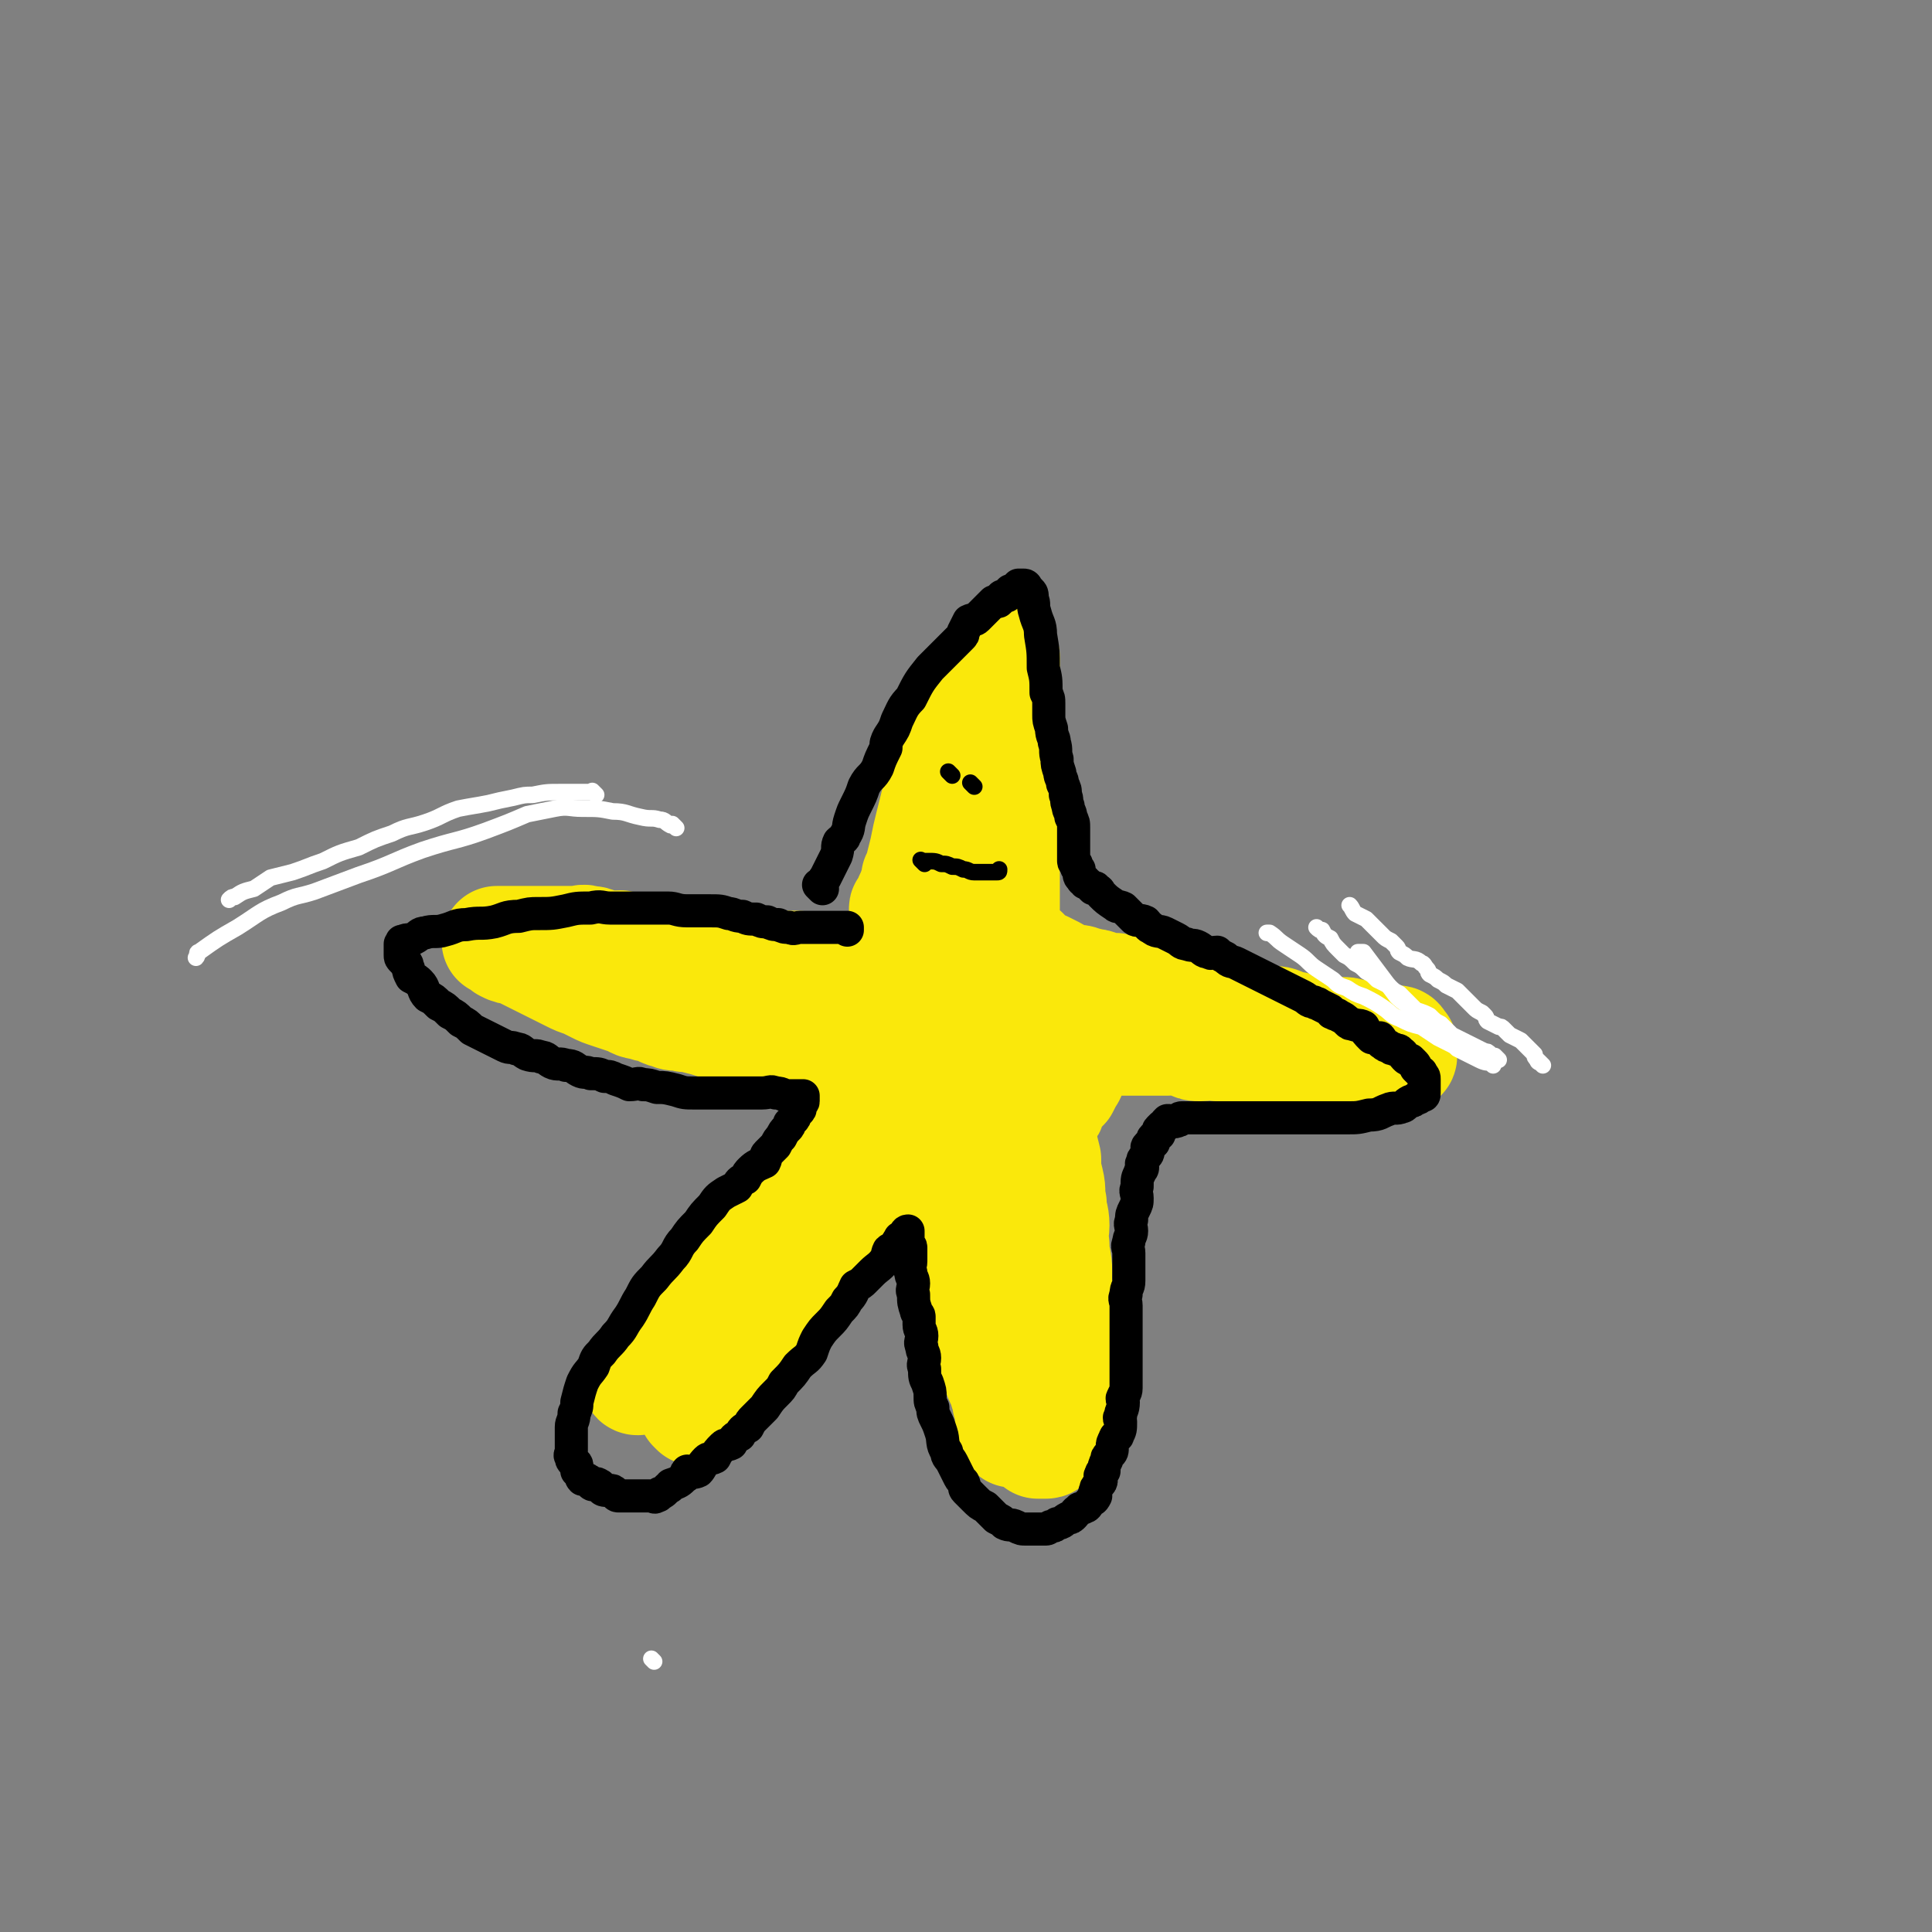
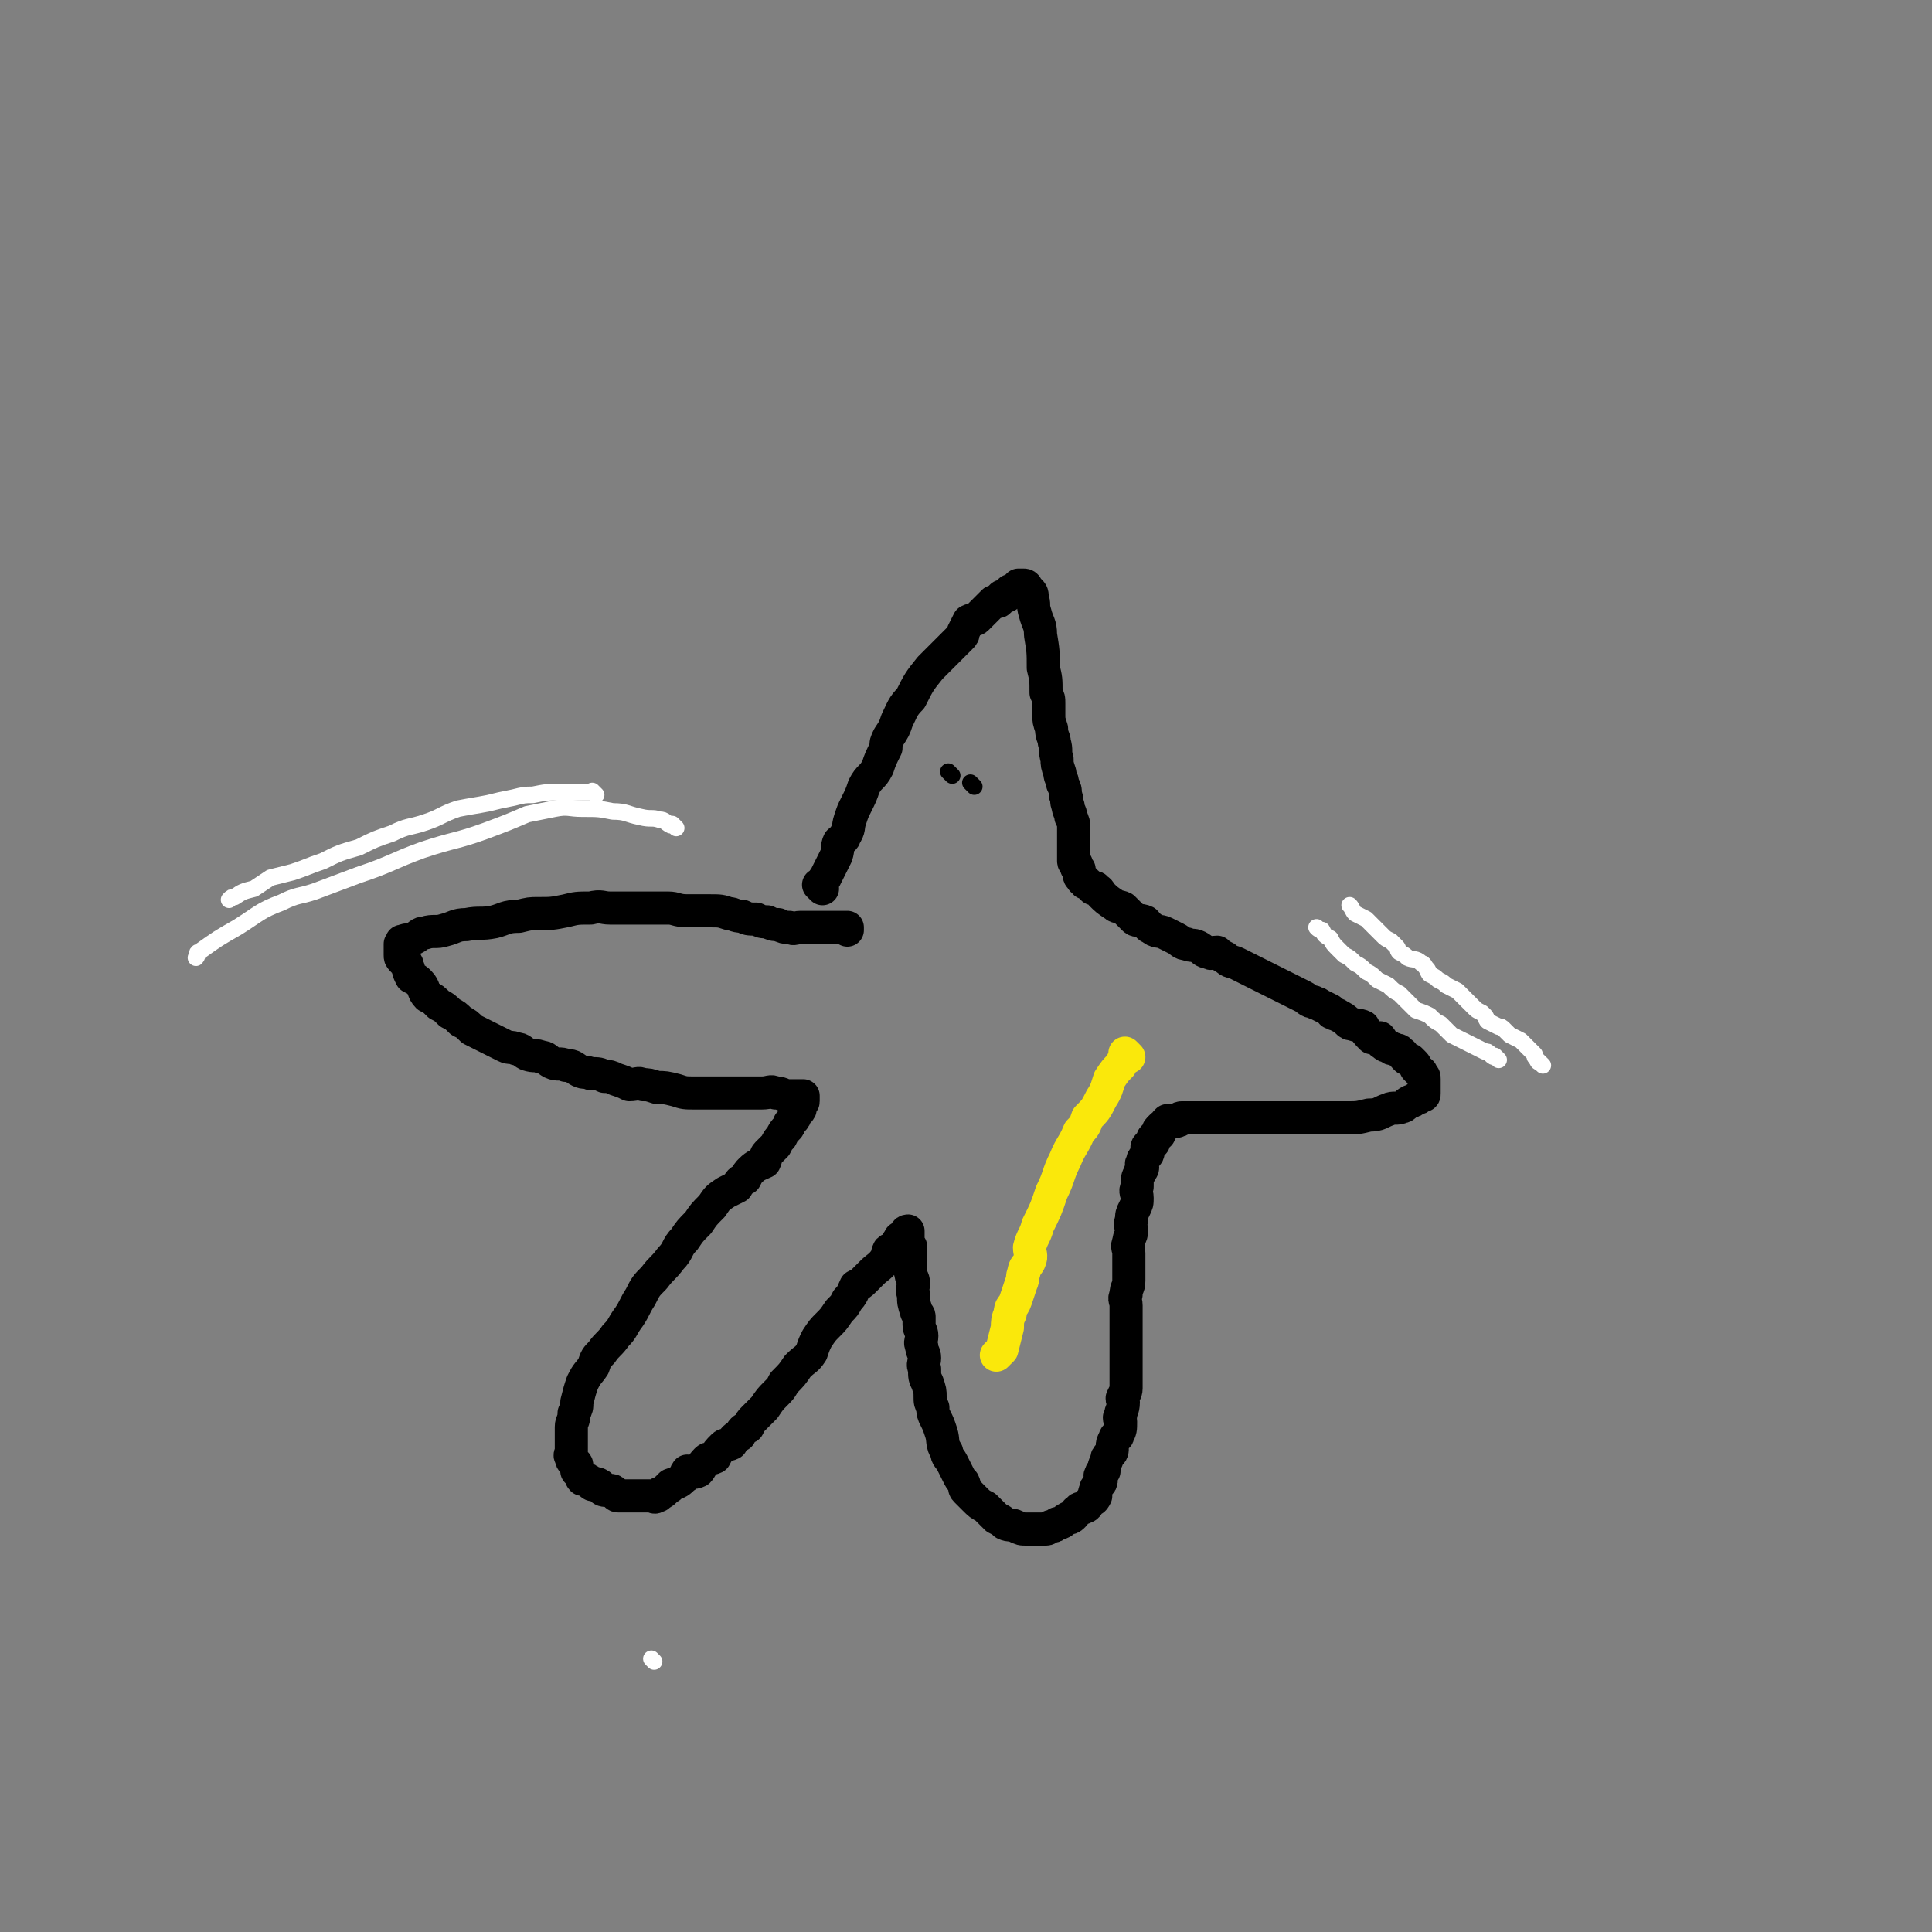
<svg xmlns="http://www.w3.org/2000/svg" viewBox="0 0 700 700" version="1.1">
  <rect x="0" y="0" width="700" height="700" fill="#808080" stroke="none" />
  <g fill="none" stroke="#FAE80B" stroke-width="40" stroke-linecap="round" stroke-linejoin="round">
-     <path d="M329,331c-1,-1 -1,-1 -1,-1 -1,-1 0,-1 0,-1 1,-1 0,-1 1,-2 1,-3 1,-2 2,-5 1,-2 1,-2 1,-4 1,-2 2,-2 2,-4 2,-3 1,-4 2,-7 1,-4 1,-4 2,-7 1,-2 1,-2 2,-4 2,-2 2,-1 4,-4 1,-2 0,-2 1,-4 2,-2 2,-1 4,-4 1,-1 0,-2 1,-4 1,-2 1,-2 2,-4 1,-2 1,-2 2,-4 1,-2 1,-2 2,-4 1,-2 1,-2 2,-5 1,-2 2,-2 2,-4 1,-2 1,-2 1,-5 1,-2 1,-2 1,-4 0,-1 0,-1 0,-2 0,-1 0,-1 1,-2 0,-1 1,-1 1,-1 0,-1 0,-1 0,-2 0,-1 0,-1 0,-1 0,-1 0,-1 0,-1 0,-1 0,-1 0,-1 0,0 0,0 0,-1 0,0 0,0 0,-1 0,0 0,0 0,0 0,1 0,1 0,1 0,1 -1,1 -1,1 -1,1 -1,1 -1,2 0,2 1,3 0,5 -1,2 -1,2 -2,4 -2,2 -2,2 -3,5 -1,2 -1,3 -1,5 -1,3 -1,3 -2,6 -2,4 -2,4 -3,7 -2,4 -2,4 -3,8 -2,4 -1,4 -2,8 -1,4 -1,4 -2,7 -1,2 -2,2 -2,5 -1,2 -1,2 -1,4 -1,2 -2,2 -2,4 -1,2 -1,2 -1,4 -1,1 -1,1 -2,3 -1,0 -1,0 -1,1 0,1 0,1 0,2 0,0 -1,0 -1,0 -1,1 -1,1 -1,1 0,1 0,1 0,2 0,0 -1,0 -1,0 -1,1 -1,1 -1,1 -1,1 0,1 0,2 0,0 0,0 0,0 0,-1 0,-1 0,-2 0,-1 1,-1 1,-2 1,-3 1,-3 1,-6 1,-4 1,-4 2,-8 1,-5 1,-5 2,-9 1,-4 1,-4 2,-8 2,-4 2,-4 3,-7 1,-2 1,-3 2,-5 2,-2 2,-2 3,-5 2,-2 1,-2 2,-5 1,-1 1,-1 2,-3 1,0 1,-1 1,-1 1,-1 1,-1 1,-1 1,-1 1,-1 1,-2 1,-1 1,-1 1,-1 1,-1 1,-1 1,-2 1,-1 1,-1 1,-1 1,0 1,-1 1,-1 1,0 1,0 1,1 0,1 0,1 0,1 0,1 0,1 0,1 0,2 0,2 1,5 1,2 1,2 1,4 1,2 0,2 0,5 0,3 1,2 1,5 1,4 0,4 0,7 0,4 0,4 0,7 0,2 1,2 1,5 0,2 0,2 0,4 0,2 1,2 1,4 1,2 0,2 0,4 0,1 0,1 0,2 0,1 0,1 0,2 0,1 0,1 0,2 0,1 0,1 0,2 0,1 0,1 0,2 0,1 0,1 0,2 0,1 0,1 0,2 0,1 0,1 0,2 0,0 0,0 0,1 0,1 0,1 0,1 0,1 0,1 0,2 0,1 0,1 0,1 0,1 0,1 0,1 0,1 0,1 0,1 0,1 0,1 0,1 0,1 0,1 0,1 0,1 0,1 0,1 0,1 0,1 0,1 0,0 0,0 0,0 0,1 0,1 0,1 0,0 0,0 0,0 0,1 0,1 0,1 0,1 0,1 0,1 1,1 1,1 1,1 1,1 1,1 1,1 1,1 1,1 1,1 2,2 2,1 4,2 1,2 1,2 3,4 1,1 2,0 4,1 2,1 2,1 4,2 2,1 2,2 4,2 2,1 2,1 4,1 2,0 2,1 4,1 2,1 2,0 4,1 1,0 1,1 2,1 2,0 2,0 4,0 1,0 1,1 3,1 2,1 2,0 5,1 2,0 2,1 4,1 2,0 2,0 4,0 2,0 2,0 4,1 2,0 2,1 4,1 2,1 2,0 4,1 2,0 2,0 4,1 2,0 2,1 4,1 2,1 2,1 4,1 2,1 2,0 5,1 2,0 2,1 4,1 3,1 3,0 7,1 3,0 3,0 5,1 2,1 2,1 4,1 2,1 2,1 5,1 2,1 2,1 5,1 2,0 2,0 4,0 2,0 2,0 4,0 2,0 2,1 4,1 2,0 2,0 4,0 2,0 2,0 4,1 1,0 1,1 2,1 1,0 1,0 2,0 1,0 1,0 2,0 1,0 1,0 1,0 1,0 1,1 1,1 1,1 1,1 1,1 0,1 0,1 0,1 0,1 0,1 0,1 0,1 0,1 0,1 0,1 0,1 -1,1 0,1 -1,0 -1,0 -1,0 -1,0 -2,0 -3,0 -3,0 -5,0 -3,0 -3,0 -6,0 -4,0 -4,0 -8,0 -4,0 -4,0 -8,0 -3,0 -3,-1 -6,-1 -3,-1 -3,-1 -6,-1 -4,-1 -4,0 -8,0 -4,0 -4,0 -8,-1 -4,-1 -4,-1 -8,-1 -3,-1 -3,0 -6,0 -2,0 -2,0 -4,-1 -2,-1 -2,-1 -4,-1 -2,-1 -2,0 -4,0 -2,0 -2,0 -4,0 -2,0 -2,0 -4,0 -2,0 -2,0 -4,0 -2,0 -2,0 -4,0 -1,0 -1,0 -2,0 -3,0 -2,-1 -5,-1 -1,0 -1,0 -1,0 -1,0 -1,0 -1,0 -1,0 -1,0 -2,0 -2,0 -2,-1 -3,-1 -1,0 -1,0 -2,0 -1,0 -1,0 -2,0 -1,0 -1,0 -2,0 -1,0 -1,0 -1,0 -1,0 -1,0 -2,0 -1,0 -1,0 -1,0 -1,0 -1,0 -1,0 -1,0 0,-1 -1,-1 0,-1 -1,0 -1,0 -1,0 -1,0 -1,0 0,0 0,0 -1,0 0,0 0,0 -1,0 0,0 0,0 -1,0 0,0 0,0 -1,0 0,0 -1,0 -1,0 0,0 0,-1 0,-1 0,-1 0,0 -1,0 0,0 -1,0 -1,0 -1,0 -1,0 -2,-1 -1,0 -1,0 -2,-1 -3,-1 -2,-1 -5,-2 -2,-1 -2,-1 -4,-1 -1,-1 -1,-1 -3,-1 0,-1 0,-1 0,-1 -1,-1 -2,-1 -3,-1 -3,-1 -3,-1 -5,-2 -1,-1 0,-1 -1,-1 -1,0 -1,0 -1,0 -2,-1 -2,-2 -3,-2 -2,-1 -2,-1 -5,-1 -1,0 -1,0 -3,0 -1,-1 -1,-2 -3,-2 -2,-1 -2,-1 -4,-1 -1,-1 -1,-1 -1,-1 -2,-1 -2,-1 -4,-1 -1,-1 -1,0 -2,0 -2,0 -2,-1 -4,-1 -1,-1 -1,0 -3,0 -1,0 -1,-1 -2,-1 -1,-1 -1,0 -2,0 -1,0 -1,0 -2,0 -2,0 -2,0 -4,0 -1,0 -1,0 -3,0 -1,0 -1,-1 -2,-1 -2,0 -2,0 -4,0 -1,0 -1,0 -2,0 -2,0 -2,-1 -4,-1 -2,0 -2,0 -4,0 -2,0 -2,0 -4,0 -2,0 -2,-1 -4,-1 -2,-1 -2,0 -4,0 -1,0 -1,0 -3,-1 -1,0 0,-1 -1,-1 -2,-1 -3,0 -5,0 -2,0 -2,0 -4,-1 -2,-1 -2,-1 -4,-1 -1,-1 -1,0 -2,0 -2,0 -2,0 -4,0 -1,0 -1,0 -3,0 -2,0 -2,-1 -4,-1 -2,-1 -2,0 -4,0 -2,0 -2,0 -5,0 -2,0 -2,0 -4,0 -2,0 -2,-1 -4,-1 -2,-1 -2,0 -4,0 -2,0 -2,0 -5,-1 -2,-1 -2,-1 -4,-1 -2,-1 -2,0 -4,0 -2,0 -2,0 -4,0 -2,0 -2,0 -4,0 -2,0 -2,0 -4,0 -1,0 -1,0 -2,0 -1,0 -1,0 -2,0 -1,0 -1,0 -2,0 -2,0 -2,0 -4,0 -1,0 -1,0 -1,0 -1,0 -1,0 -1,0 -1,0 -1,0 -2,0 -1,0 -1,0 -1,0 -1,0 -1,0 -1,0 -1,0 -1,0 -1,0 0,0 1,0 1,0 1,0 1,1 1,1 1,1 1,1 1,1 2,1 2,1 4,1 2,1 2,1 4,2 2,1 2,1 4,2 2,1 2,1 4,2 2,1 2,1 4,2 2,1 2,1 4,2 2,1 2,1 5,2 2,1 2,1 4,2 2,1 2,1 5,2 3,1 3,1 6,2 3,1 3,2 6,2 2,1 3,1 5,1 2,1 2,2 4,2 2,1 2,1 5,1 2,1 2,0 5,1 4,1 4,1 7,2 3,1 3,1 6,1 2,1 2,0 4,1 2,1 2,2 5,2 3,1 3,0 6,1 2,1 2,2 4,2 2,1 2,0 4,0 2,0 2,0 4,1 2,0 2,1 4,1 2,1 2,1 4,1 0,0 1,0 1,0 1,0 1,0 2,0 1,0 1,1 2,1 1,1 1,0 2,0 1,0 1,0 2,0 1,0 1,0 1,0 1,0 1,1 1,1 1,0 1,0 1,0 1,0 1,1 1,1 0,0 0,0 0,0 0,1 0,1 0,1 0,1 0,1 0,2 0,0 0,0 0,0 0,1 0,1 0,1 0,1 0,1 0,2 0,0 0,0 0,0 0,1 0,1 0,1 0,1 0,1 0,1 0,1 0,1 -1,2 -1,1 -1,1 -1,2 -1,2 0,3 -1,5 -1,1 -2,1 -2,2 -1,2 0,3 -1,5 -1,1 -1,1 -2,3 -1,1 -1,1 -2,2 -2,3 -2,2 -4,5 -1,1 0,1 -1,3 -1,1 -2,0 -2,1 -2,2 -1,2 -2,3 -2,3 -2,3 -4,5 -1,1 -1,1 -3,3 -1,1 -1,1 -3,3 -1,1 -1,1 -3,2 -1,2 -1,3 -3,5 -1,1 -1,1 -3,3 -1,1 0,1 -1,2 -2,3 -2,3 -3,5 -2,1 -2,1 -3,3 -2,1 -2,1 -3,2 -2,2 -2,3 -4,5 -1,1 -1,1 -3,3 -1,1 -1,1 -3,2 -1,2 -1,3 -3,5 -1,1 -1,1 -3,3 -1,1 -1,1 -3,2 -1,2 -1,2 -3,5 -1,1 0,1 -1,3 -2,1 -2,1 -3,2 -2,2 -1,2 -2,3 -1,1 -1,1 -2,2 -1,1 -1,1 -1,1 -1,1 0,1 0,2 0,0 -1,0 -1,0 -1,1 -1,1 -1,1 0,1 0,1 0,2 0,0 -1,0 -1,0 -1,1 0,1 0,1 0,0 0,0 0,0 1,-1 1,-1 1,-2 1,-1 0,-2 1,-2 2,-2 3,-2 5,-4 4,-3 3,-4 7,-7 5,-4 5,-4 10,-8 4,-4 4,-4 7,-8 5,-5 4,-6 8,-11 4,-4 4,-4 7,-8 3,-4 3,-4 7,-8 5,-5 5,-5 10,-10 3,-3 3,-2 6,-5 4,-3 4,-3 7,-7 4,-5 4,-6 7,-11 4,-4 3,-4 7,-8 3,-3 3,-3 6,-6 2,-2 2,-2 4,-4 2,-1 2,-1 4,-3 2,-2 2,-3 5,-5 2,-1 2,0 5,-1 1,-1 1,-1 1,-2 1,-1 1,-1 1,-1 0,0 1,0 1,0 1,0 0,-1 1,-1 0,0 1,0 1,0 0,0 0,0 0,0 0,0 0,-1 0,0 -1,0 -1,0 -1,1 0,0 0,1 0,1 -1,2 -1,2 -2,4 -3,4 -2,4 -5,7 -3,6 -3,6 -6,11 -4,6 -4,6 -8,11 -5,6 -5,5 -10,11 -4,5 -3,5 -7,10 -4,5 -4,5 -8,10 -3,3 -3,3 -6,7 -4,5 -3,5 -7,10 -3,4 -3,4 -7,7 -3,3 -3,3 -6,6 -2,2 -2,2 -4,4 -1,1 -1,1 -3,2 -1,1 -1,1 -1,2 -1,1 -1,1 -1,2 -1,1 -1,1 -1,2 -1,1 -1,1 -1,2 -1,1 -1,1 -1,2 -1,2 -2,2 -2,3 -1,2 0,2 -1,3 -1,2 -1,1 -2,2 -2,2 -1,2 -2,3 -1,1 -1,1 -1,2 -1,1 0,1 0,2 0,1 0,1 -1,1 -1,1 -1,1 -1,1 0,1 0,1 0,1 0,1 0,1 -1,1 -1,1 -1,1 -1,1 0,1 0,1 0,1 0,0 -1,0 -1,0 0,0 0,0 0,0 -1,-1 -1,-1 -1,-1 0,-1 0,-1 0,-1 0,-2 0,-2 0,-4 1,-4 1,-4 2,-7 2,-4 3,-4 5,-7 3,-5 3,-5 6,-11 4,-6 4,-6 7,-13 3,-6 3,-7 6,-12 4,-6 4,-5 8,-11 4,-4 4,-4 7,-8 3,-4 4,-4 7,-8 4,-5 4,-5 8,-10 4,-4 4,-4 8,-8 3,-3 4,-3 6,-6 2,-2 1,-3 2,-5 1,-2 2,-1 3,-3 2,-1 2,-1 4,-3 0,0 0,0 0,0 1,-1 1,-1 2,-1 0,-1 0,-1 0,-1 1,0 1,0 2,0 0,0 0,0 0,0 1,0 1,0 1,0 1,0 1,0 1,1 0,0 0,1 0,1 0,1 1,1 1,2 1,2 1,2 1,5 0,2 0,2 0,4 0,2 1,2 1,5 1,3 1,3 1,5 1,2 1,2 1,4 1,2 1,2 2,5 2,3 1,3 2,7 1,4 1,4 2,8 1,4 1,4 2,7 1,2 1,3 1,5 1,3 1,3 1,5 1,2 1,2 1,4 0,2 1,2 1,4 1,2 1,2 1,4 1,2 0,2 1,5 0,2 0,2 1,5 0,2 0,2 1,4 0,2 1,2 1,4 1,2 0,2 1,5 1,3 1,3 2,6 1,3 1,3 2,5 1,1 1,1 1,3 1,2 1,2 1,4 1,1 1,1 2,3 1,1 1,1 2,2 1,1 1,1 1,2 1,1 1,1 1,2 1,1 1,1 1,2 1,1 1,1 1,1 1,1 1,1 1,1 1,1 1,1 1,1 1,1 1,1 1,1 1,0 1,0 1,0 1,0 1,0 1,0 1,0 1,0 1,0 1,0 1,-1 1,-1 1,-2 1,-2 1,-4 1,-4 1,-4 1,-8 1,-5 0,-5 1,-10 0,-4 1,-4 1,-7 0,-5 0,-5 0,-10 0,-4 -1,-4 -1,-9 -1,-7 0,-7 0,-13 0,-5 -1,-5 -1,-10 -1,-4 0,-4 0,-7 0,-4 -1,-4 -1,-8 -1,-4 0,-4 -1,-8 -1,-4 -1,-4 -1,-8 -1,-4 -1,-4 -2,-8 -1,-4 -2,-4 -2,-8 -1,-3 -1,-3 -1,-6 0,-2 0,-2 -1,-4 -1,-2 -1,-2 -2,-4 -1,-1 -1,0 -1,-1 0,-1 0,-1 0,-1 0,-1 -1,-1 -1,-2 -1,-1 0,-1 0,-1 0,-1 -1,-1 -1,-2 -1,-1 0,-1 0,-1 0,-1 0,-1 0,-1 0,-1 0,-1 -1,-1 0,0 0,0 0,0 0,0 0,-1 0,0 -1,0 0,0 0,1 0,1 0,1 0,2 0,4 0,4 0,7 0,4 0,4 0,8 0,5 1,5 1,9 1,7 1,7 1,13 1,7 1,7 2,14 1,7 2,7 2,13 1,5 1,5 1,10 0,3 0,3 1,7 0,4 0,4 1,7 0,3 0,3 1,6 0,2 1,2 1,5 0,1 0,1 0,3 0,2 1,2 1,5 0,2 0,2 0,4 0,1 0,1 0,2 0,1 0,1 0,2 0,1 0,1 0,2 0,1 0,1 0,2 0,0 0,0 0,0 0,1 0,1 0,1 0,1 0,1 0,1 0,1 0,1 0,2 0,0 0,0 0,0 0,1 0,1 0,2 0,0 1,0 1,0 1,1 1,1 1,1 0,1 0,1 0,2 0,0 0,0 0,0 1,0 1,0 1,0 0,0 0,0 0,0 1,1 0,0 0,0 0,0 0,0 1,0 1,0 1,0 2,0 0,0 0,-1 0,-1 0,-1 1,-1 1,-1 1,-2 1,-2 1,-4 1,-3 0,-3 0,-6 0,-4 0,-4 0,-7 0,-5 0,-5 -1,-9 -1,-7 -1,-7 -2,-13 -2,-8 -2,-8 -5,-17 -1,-4 -1,-4 -3,-9 -1,-4 -1,-4 -2,-9 -1,-7 -1,-6 -3,-13 -1,-7 0,-7 -1,-13 -1,-6 -1,-6 -2,-12 -1,-3 -1,-3 -2,-6 -1,-1 0,-2 -1,-3 0,0 -1,0 -1,0 0,-1 0,-1 0,-1 0,-1 -1,-1 -1,-1 -1,-1 -1,0 -1,0 -1,0 -1,0 -1,1 -1,1 -1,1 -1,2 -1,3 0,3 0,6 0,4 0,4 -1,8 -1,6 -1,6 -1,11 -1,7 0,7 0,15 0,8 0,8 0,15 0,6 1,6 1,11 1,3 0,3 0,6 0,5 0,5 1,9 1,6 1,6 2,12 1,4 1,4 1,8 0,3 0,3 1,6 0,2 0,2 1,4 0,1 1,1 1,2 0,1 0,1 0,2 0,1 0,1 0,2 0,1 0,1 0,1 0,1 0,1 0,1 0,1 0,1 0,1 0,1 0,1 0,1 0,1 0,1 0,1 0,1 0,1 0,1 0,1 0,1 0,1 0,1 0,1 0,1 0,1 0,1 0,1 0,1 0,1 0,1 0,1 0,1 0,1 0,1 1,1 1,1 0,0 0,1 0,1 " />
-   </g>
+     </g>
  <g fill="none" stroke="#000000" stroke-width="12" stroke-linecap="round" stroke-linejoin="round">
    <path d="M298,322c-1,-1 -1,-1 -1,-1 -1,-1 0,0 0,0 0,0 0,0 0,0 0,0 0,0 0,0 -1,-1 0,0 0,0 1,-1 1,-2 2,-3 2,-4 2,-4 4,-8 1,-3 0,-3 1,-5 1,-1 2,-1 2,-2 2,-3 1,-3 2,-6 1,-3 1,-3 2,-5 2,-4 2,-4 3,-7 2,-4 3,-3 5,-7 1,-3 1,-3 3,-7 0,-2 0,-2 1,-4 2,-3 2,-3 3,-6 2,-4 2,-5 5,-8 3,-6 3,-6 7,-11 4,-4 4,-4 7,-7 2,-2 2,-2 4,-4 1,-1 1,-1 1,-2 1,-2 1,-2 2,-4 2,-1 2,0 3,-1 1,-1 1,-1 2,-2 1,-1 1,-1 1,-1 1,-1 1,-1 2,-2 1,-1 1,-1 1,-1 1,0 1,0 1,0 1,0 1,0 1,-1 1,-1 1,-1 1,-1 1,0 1,0 1,0 1,0 1,0 1,-1 1,-1 1,-1 1,-1 1,0 1,0 1,0 1,0 1,0 1,-1 1,-1 1,-1 1,-1 1,0 1,0 1,0 1,0 1,0 1,0 1,0 1,1 1,1 0,1 1,1 1,1 1,1 1,1 1,3 1,2 0,2 1,5 1,4 2,4 2,8 1,6 1,6 1,12 1,4 1,4 1,9 1,2 1,2 1,4 0,2 0,2 0,4 0,2 0,2 1,5 0,3 1,3 1,5 1,3 0,3 1,6 0,2 0,2 1,5 0,2 1,2 1,4 1,2 1,2 1,4 1,2 0,2 1,4 0,2 1,2 1,4 1,2 1,2 1,4 0,2 0,2 0,4 0,1 0,1 0,2 0,1 0,1 0,2 0,1 0,1 0,2 0,1 0,1 0,1 0,1 0,1 0,1 0,1 1,1 1,1 0,1 0,1 0,1 0,1 1,1 1,1 0,1 0,1 0,2 0,0 0,1 1,1 0,1 0,1 1,1 0,1 0,1 1,1 1,1 1,1 2,2 0,0 1,-1 1,0 2,1 1,1 2,2 2,2 2,2 5,4 1,1 1,0 3,1 2,2 2,2 4,4 1,1 2,0 4,1 1,1 1,2 2,2 2,2 3,1 5,2 2,1 2,1 4,2 2,1 2,2 4,2 2,1 2,0 4,1 2,1 2,2 4,2 1,1 1,0 3,0 1,1 1,1 3,2 2,2 2,1 4,2 2,1 2,1 4,2 2,1 2,1 4,2 2,1 2,1 4,2 2,1 2,1 4,2 2,1 2,1 4,2 2,1 2,1 4,2 2,1 2,2 4,2 1,1 1,0 2,1 2,1 2,1 4,2 1,1 0,1 1,1 1,1 1,0 2,1 2,1 2,1 3,2 1,1 1,1 2,1 2,1 2,0 4,1 1,2 1,2 3,4 1,0 1,0 3,0 1,1 0,2 1,2 1,1 1,1 2,1 1,1 1,1 2,1 1,1 2,0 2,1 2,1 1,1 2,2 1,1 1,1 2,1 1,1 1,1 1,1 1,1 1,1 1,2 1,1 1,1 1,1 1,1 1,0 1,1 1,1 1,1 1,2 0,1 0,1 0,1 0,1 0,1 0,1 0,1 0,1 0,1 0,1 0,1 0,1 0,1 0,1 0,1 0,1 0,1 -1,1 -1,1 -1,1 -2,1 -1,1 -1,1 -2,1 -2,1 -2,2 -3,2 -2,1 -3,0 -5,1 -3,1 -3,2 -7,2 -4,1 -4,1 -8,1 -3,0 -3,0 -6,0 -2,0 -2,0 -4,0 -2,0 -2,0 -5,0 -2,0 -2,0 -5,0 -3,0 -3,0 -5,0 -3,0 -3,0 -6,0 -2,0 -2,0 -4,0 -2,0 -2,0 -5,0 -2,0 -2,0 -4,0 -2,0 -2,0 -5,0 -2,0 -2,0 -4,0 -2,0 -2,0 -4,0 -1,0 -1,0 -3,0 -1,0 0,1 -1,1 -2,1 -2,0 -3,0 -1,0 -1,0 -1,0 -1,1 -1,1 -1,2 -1,0 -1,0 -1,0 -1,1 -1,1 -1,1 -1,1 0,1 0,2 0,0 -1,0 -1,0 -1,1 -1,1 -1,1 -1,1 0,1 0,2 0,0 -1,0 -1,0 -1,1 -1,1 -1,1 -1,1 0,1 0,2 0,1 0,1 -1,2 -1,1 -1,1 -1,2 -1,1 0,1 0,2 0,1 -1,1 -1,2 -1,2 -1,2 -1,5 -1,2 0,2 0,4 0,2 0,2 -1,4 -1,2 -1,2 -1,4 -1,2 0,2 0,4 0,2 -1,2 -1,4 -1,2 0,2 0,4 0,2 0,2 0,4 0,2 0,2 0,4 0,1 0,1 0,2 0,3 -1,2 -1,5 -1,2 0,2 0,4 0,2 0,2 0,4 0,2 0,2 0,5 0,3 0,3 0,6 0,2 0,2 0,5 0,2 0,2 0,4 0,2 0,2 0,4 0,1 0,1 0,2 0,2 -1,2 -1,3 -1,1 0,1 0,2 0,3 -1,3 -1,5 -1,1 0,1 0,2 0,3 0,3 -1,5 0,1 -1,0 -1,1 -1,2 -1,2 -1,3 0,2 0,2 -1,3 -1,1 -1,1 -1,2 -1,2 -1,2 -1,4 -1,1 -1,0 -1,1 -1,1 0,1 0,2 0,1 0,1 -1,2 -1,1 -1,1 -1,2 -1,1 0,2 0,2 -1,2 -1,1 -2,2 -1,1 -1,2 -2,2 -1,1 -2,0 -2,1 -2,1 -1,1 -2,2 -1,1 -1,1 -2,1 -2,1 -2,2 -4,2 -1,1 -1,1 -2,1 -1,0 -1,1 -2,1 -2,0 -2,0 -4,0 -1,0 -1,0 -3,0 -2,0 -2,0 -4,-1 -2,-1 -2,0 -4,-1 -1,-1 -1,-1 -3,-2 -2,-2 -2,-2 -4,-4 -2,-1 -2,-1 -4,-3 -1,-1 -1,-1 -3,-3 -1,-1 0,-1 -1,-3 -1,-1 -1,-1 -2,-3 -1,-2 -1,-2 -2,-4 -1,-2 -2,-2 -2,-4 -2,-3 -1,-4 -2,-7 -1,-3 -1,-3 -2,-5 -1,-2 -1,-2 -1,-4 -1,-2 -1,-2 -1,-4 0,-2 0,-2 -1,-5 -1,-2 -1,-2 -1,-5 -1,-2 0,-2 0,-4 0,-2 -1,-2 -1,-4 -1,-2 0,-2 0,-4 0,-2 -1,-2 -1,-4 0,-1 0,-1 0,-3 0,-1 -1,-1 -1,-2 -1,-3 -1,-3 -1,-6 -1,-2 0,-2 0,-4 0,-2 -1,-2 -1,-4 -1,-2 0,-2 0,-4 0,-1 0,-1 0,-1 0,-1 0,-1 0,-1 0,-1 0,-1 0,-2 0,-1 0,-1 0,-1 0,-1 -1,-1 -1,-2 -1,-1 0,-1 0,-1 0,-1 0,-1 0,-1 0,-1 0,-1 0,-1 0,0 0,0 0,0 0,0 0,-1 0,-1 -1,0 -1,1 -1,1 0,1 0,1 -1,1 -1,1 -1,0 -1,1 -1,1 -1,1 -1,2 -1,2 -2,1 -3,2 -1,2 0,2 -1,3 -2,3 -3,3 -5,5 -1,1 -1,1 -3,3 -1,1 -1,1 -3,2 -1,2 -1,3 -3,5 -1,2 -1,2 -3,4 -2,3 -2,3 -4,5 -2,2 -2,2 -4,5 -1,2 -1,2 -2,5 -2,3 -2,2 -5,5 -2,3 -2,3 -5,6 -1,2 -1,2 -3,4 -2,2 -2,2 -4,5 -2,2 -2,2 -4,4 -1,1 -1,1 -2,3 -2,1 -2,1 -3,3 -2,1 -2,1 -3,3 -2,1 -2,0 -3,1 -2,2 -2,2 -3,4 -2,1 -2,0 -3,1 -2,2 -2,3 -3,4 -2,1 -2,0 -4,0 -1,1 0,2 -1,2 -2,2 -2,2 -5,3 0,1 -1,1 -1,1 -1,1 -1,1 -1,1 -1,1 -1,1 -2,1 -1,1 0,1 -1,1 -1,1 -1,0 -2,0 -1,0 -1,0 -1,0 -1,0 -1,0 -2,0 -1,0 -1,0 -1,0 -1,0 -1,0 -2,0 -1,0 -1,0 -1,0 -1,0 -1,0 -2,0 -1,0 -1,0 -1,0 -1,0 -2,0 -2,0 -1,0 -1,-1 -1,-1 -1,-1 -1,-1 -2,-1 -1,0 -1,0 -1,0 -1,0 -2,0 -2,-1 -1,0 0,-1 -1,-1 -1,-1 -1,0 -2,0 -1,0 -1,-1 -1,-1 -1,-1 -1,-1 -2,-1 -1,0 -1,0 -1,0 -1,-1 0,-1 -1,-2 0,-1 -1,-1 -1,-1 0,-1 0,-1 0,-2 0,-1 -1,-1 -1,-1 -1,-1 -1,-1 -1,-2 -1,-1 0,-1 0,-2 0,-2 0,-3 0,-5 0,-2 0,-2 0,-4 0,-2 1,-2 1,-5 1,-2 1,-2 1,-4 1,-4 1,-4 2,-7 2,-4 2,-3 4,-6 1,-3 1,-3 3,-5 2,-3 3,-3 5,-6 3,-3 2,-3 5,-7 2,-3 2,-4 4,-7 2,-4 2,-4 5,-7 3,-4 3,-3 6,-7 3,-3 2,-4 5,-7 2,-3 2,-3 5,-6 2,-3 2,-3 5,-6 2,-3 2,-3 5,-5 2,-1 2,-1 4,-2 1,-2 1,-2 3,-3 1,-2 1,-2 2,-3 2,-2 3,-2 5,-3 1,-2 0,-2 1,-3 2,-2 2,-2 3,-3 1,-2 1,-2 2,-3 1,-2 1,-2 2,-3 1,-1 1,-1 1,-2 1,-1 1,-1 1,-1 1,-1 1,-1 1,-2 1,-1 1,-1 1,-1 1,-1 1,-1 1,-2 0,-1 0,-1 0,-1 0,-1 1,0 1,-1 0,0 0,-1 0,-1 0,-1 0,-1 0,-1 0,0 0,0 -1,0 -1,0 -1,0 -1,0 -1,0 -1,0 -1,0 -1,0 -1,0 -2,0 -3,0 -2,-1 -5,-1 -2,-1 -2,0 -5,0 -2,0 -2,0 -5,0 -4,0 -4,0 -7,0 -4,0 -4,0 -7,0 -2,0 -2,0 -5,0 -4,0 -4,0 -7,-1 -4,-1 -4,-1 -7,-1 -3,-1 -3,-1 -5,-1 -2,-1 -2,0 -5,0 -2,-1 -2,-1 -5,-2 -2,-1 -2,-1 -4,-1 -2,-1 -2,-1 -5,-1 -2,-1 -2,0 -4,-1 -2,-1 -2,-2 -5,-2 -2,-1 -3,0 -5,-1 -2,-1 -2,-2 -4,-2 -2,-1 -2,0 -5,-1 -2,-1 -2,-2 -4,-2 -2,-1 -2,0 -4,-1 -2,-1 -2,-1 -4,-2 -2,-1 -2,-1 -4,-2 -2,-1 -2,-1 -4,-2 -2,-2 -2,-2 -4,-3 -2,-2 -2,-2 -4,-3 -2,-2 -2,-2 -4,-3 -2,-2 -2,-2 -4,-3 -2,-2 -1,-3 -3,-5 -1,-1 -1,-1 -3,-2 -1,-2 -1,-2 -1,-3 -1,-1 0,-2 -1,-2 -1,-1 -1,-1 -1,-1 -1,-1 -1,-1 -1,-2 0,-1 0,-1 0,-1 0,-1 0,-1 0,-2 0,-1 0,-1 0,-1 0,0 0,0 0,0 1,-1 0,-1 1,-1 2,-1 2,0 4,-1 2,-1 2,-2 4,-2 3,-1 4,0 7,-1 4,-1 4,-2 8,-2 5,-1 5,0 10,-1 4,-1 4,-2 9,-2 4,-1 4,-1 7,-1 5,0 5,0 10,-1 4,-1 4,-1 9,-1 4,-1 4,0 7,0 4,0 4,0 8,0 4,0 4,0 7,0 3,0 3,0 6,0 3,0 3,1 7,1 4,0 4,0 8,0 4,0 4,0 7,1 2,0 2,1 5,1 2,1 2,1 5,1 2,1 2,1 4,1 2,1 2,1 4,1 2,1 2,1 4,1 2,1 2,0 4,0 2,0 2,0 4,0 1,0 1,0 1,0 1,0 1,0 2,0 1,0 1,0 2,0 1,0 1,0 2,0 0,0 0,0 0,0 1,0 1,0 1,0 1,0 1,0 1,0 1,0 1,0 2,0 0,0 0,0 0,0 1,0 1,0 1,0 1,0 1,0 1,0 0,0 0,0 0,0 0,1 0,1 0,1 " />
  </g>
  <g fill="none" stroke="#FAE80B" stroke-width="12" stroke-linecap="round" stroke-linejoin="round">
    <path d="M409,383c-1,-1 -1,-1 -1,-1 -1,-1 0,0 0,0 -1,2 -1,2 -2,4 -2,2 -2,2 -4,5 -1,3 -1,4 -3,7 -2,4 -2,4 -5,7 -1,3 -1,3 -3,5 -2,5 -3,5 -5,10 -3,6 -2,6 -5,12 -2,6 -2,6 -5,12 -1,4 -2,4 -3,8 0,2 1,3 0,5 -1,2 -2,2 -2,4 -1,2 0,2 -1,4 -1,3 -1,3 -2,6 -1,3 -2,2 -2,5 -1,2 -1,3 -1,5 -1,4 -1,4 -2,8 -1,1 -1,1 -2,2 " />
-     <path d="M394,396c-1,-1 -1,-1 -1,-1 -1,-1 0,0 0,0 0,0 0,0 0,0 -1,1 -1,1 -1,2 -1,3 -1,3 -2,5 " />
  </g>
  <g fill="none" stroke="#000000" stroke-width="6" stroke-linecap="round" stroke-linejoin="round">
    <path d="M353,285c-1,-1 -1,-1 -1,-1 -1,-1 0,0 0,0 " />
    <path d="M345,281c-1,-1 -1,-1 -1,-1 -1,-1 0,0 0,0 0,0 0,0 0,0 0,0 0,0 0,0 " />
-     <path d="M335,313c-1,-1 -1,-1 -1,-1 -1,-1 0,0 0,0 1,0 1,0 2,0 3,0 3,0 5,1 2,0 2,0 4,1 2,0 2,0 4,1 2,0 2,1 4,1 1,0 1,0 2,0 2,0 2,0 3,0 2,0 2,0 3,0 1,0 1,0 1,-1 " />
  </g>
  <g fill="none" stroke="#FFFFFF" stroke-width="6" stroke-linecap="round" stroke-linejoin="round">
    <path d="M559,386c-1,-1 -1,-1 -1,-1 -1,-1 0,0 0,0 0,0 -1,0 -1,-1 -1,-1 -1,-1 -1,-2 -1,-1 -1,-1 -2,-2 -1,-1 -1,-1 -2,-2 -1,-1 -1,-1 -1,-1 -2,-1 -2,-1 -4,-2 -1,-1 -1,-1 -1,-1 -1,-1 -1,-1 -1,-1 -1,-1 -1,-1 -2,-1 -2,-1 -2,-1 -4,-2 -1,-1 0,-1 -1,-2 -1,-1 -1,-1 -1,-1 -2,-1 -2,-1 -3,-2 -1,-1 -1,-1 -2,-2 -1,-1 -1,-1 -2,-2 -1,-1 -1,-1 -2,-2 -2,-1 -2,-1 -4,-2 -1,-1 -1,-1 -3,-2 -1,-1 -1,-1 -3,-2 -1,-1 0,-1 -1,-2 -1,-1 -1,-2 -2,-2 -2,-2 -3,-1 -5,-2 -1,-1 -1,-1 -3,-2 -1,-1 0,-1 -1,-2 -1,-1 -1,-1 -2,-2 -2,-1 -2,-1 -3,-2 -1,-1 -1,-1 -2,-2 -1,-1 -1,-1 -1,-1 -1,-1 -1,-1 -1,-1 -1,-1 -1,-1 -2,-2 -2,-1 -2,-1 -4,-2 -1,-1 -1,-2 -2,-3 " />
    <path d="M543,384c-1,-1 -1,-1 -1,-1 -1,-1 0,0 0,0 -1,0 -1,0 -2,-1 -1,-1 -1,-1 -2,-1 -2,-1 -2,-1 -4,-2 -2,-1 -2,-1 -4,-2 -2,-1 -2,-1 -4,-2 -2,-2 -2,-2 -4,-4 -2,-1 -2,-1 -4,-3 -2,-1 -2,-1 -5,-2 -3,-3 -3,-3 -6,-6 -2,-1 -2,-1 -4,-3 -2,-1 -2,-1 -4,-2 -2,-2 -2,-2 -4,-3 -2,-2 -2,-2 -4,-3 -2,-2 -2,-2 -4,-3 -1,-1 -1,-1 -2,-2 -2,-2 -2,-2 -3,-4 -2,-1 -2,-1 -3,-3 -1,0 -1,0 -2,-1 " />
-     <path d="M536,383c-1,-1 -1,-1 -1,-1 -1,-1 -1,-1 -1,-1 -2,-1 -2,0 -5,-1 -2,-1 -2,-1 -4,-2 -2,-1 -2,-1 -4,-2 -3,-2 -3,-2 -6,-4 -4,-1 -4,-1 -8,-3 -3,-1 -3,-2 -6,-4 -3,-2 -3,-2 -7,-4 -3,-1 -3,-1 -6,-3 -3,-1 -3,-1 -5,-3 -3,-2 -3,-2 -6,-4 -3,-2 -3,-3 -6,-5 -3,-2 -3,-2 -6,-4 -3,-2 -2,-2 -5,-4 0,0 0,0 -1,0 " />
-     <path d="M541,386c-1,-1 -1,-1 -1,-1 -1,-1 0,0 0,0 -1,0 -2,0 -4,-1 -2,-1 -2,-1 -4,-2 -2,-1 -2,-1 -4,-2 -2,-2 -2,-2 -4,-4 -3,-2 -3,-1 -6,-4 -3,-2 -3,-3 -6,-6 -3,-3 -3,-2 -6,-5 -3,-4 -3,-4 -6,-8 -3,-4 -3,-4 -6,-8 -1,0 -1,0 -2,0 " />
    <path d="M216,288c-1,-1 -1,-1 -1,-1 -1,-1 0,0 0,0 0,0 0,0 0,0 -2,0 -2,0 -5,0 -4,0 -4,0 -7,0 -5,0 -5,0 -10,1 -3,0 -3,0 -7,1 -5,1 -5,1 -9,2 -5,1 -6,1 -11,2 -6,2 -6,3 -12,5 -6,2 -6,1 -12,4 -6,2 -6,2 -12,5 -7,2 -7,2 -13,5 -6,2 -5,2 -11,4 -4,1 -4,1 -8,2 -3,2 -3,2 -6,4 -4,1 -4,1 -7,3 -1,0 -1,0 -2,1 " />
    <path d="M245,300c-1,-1 -1,-1 -1,-1 -1,-1 0,0 0,0 0,0 0,0 0,0 -1,0 -1,0 -1,0 -2,-1 -2,-2 -4,-2 -3,-1 -3,0 -7,-1 -5,-1 -5,-2 -10,-2 -5,-1 -5,-1 -11,-1 -5,0 -5,-1 -10,0 -5,1 -5,1 -10,2 -7,3 -7,3 -15,6 -11,4 -11,3 -23,7 -11,4 -11,5 -23,9 -8,3 -8,3 -16,6 -6,2 -6,1 -12,4 -8,3 -8,4 -16,9 -7,4 -7,4 -14,9 -1,0 0,1 -1,2 " />
    <path d="M237,602c-1,-1 -1,-1 -1,-1 " />
  </g>
</svg>